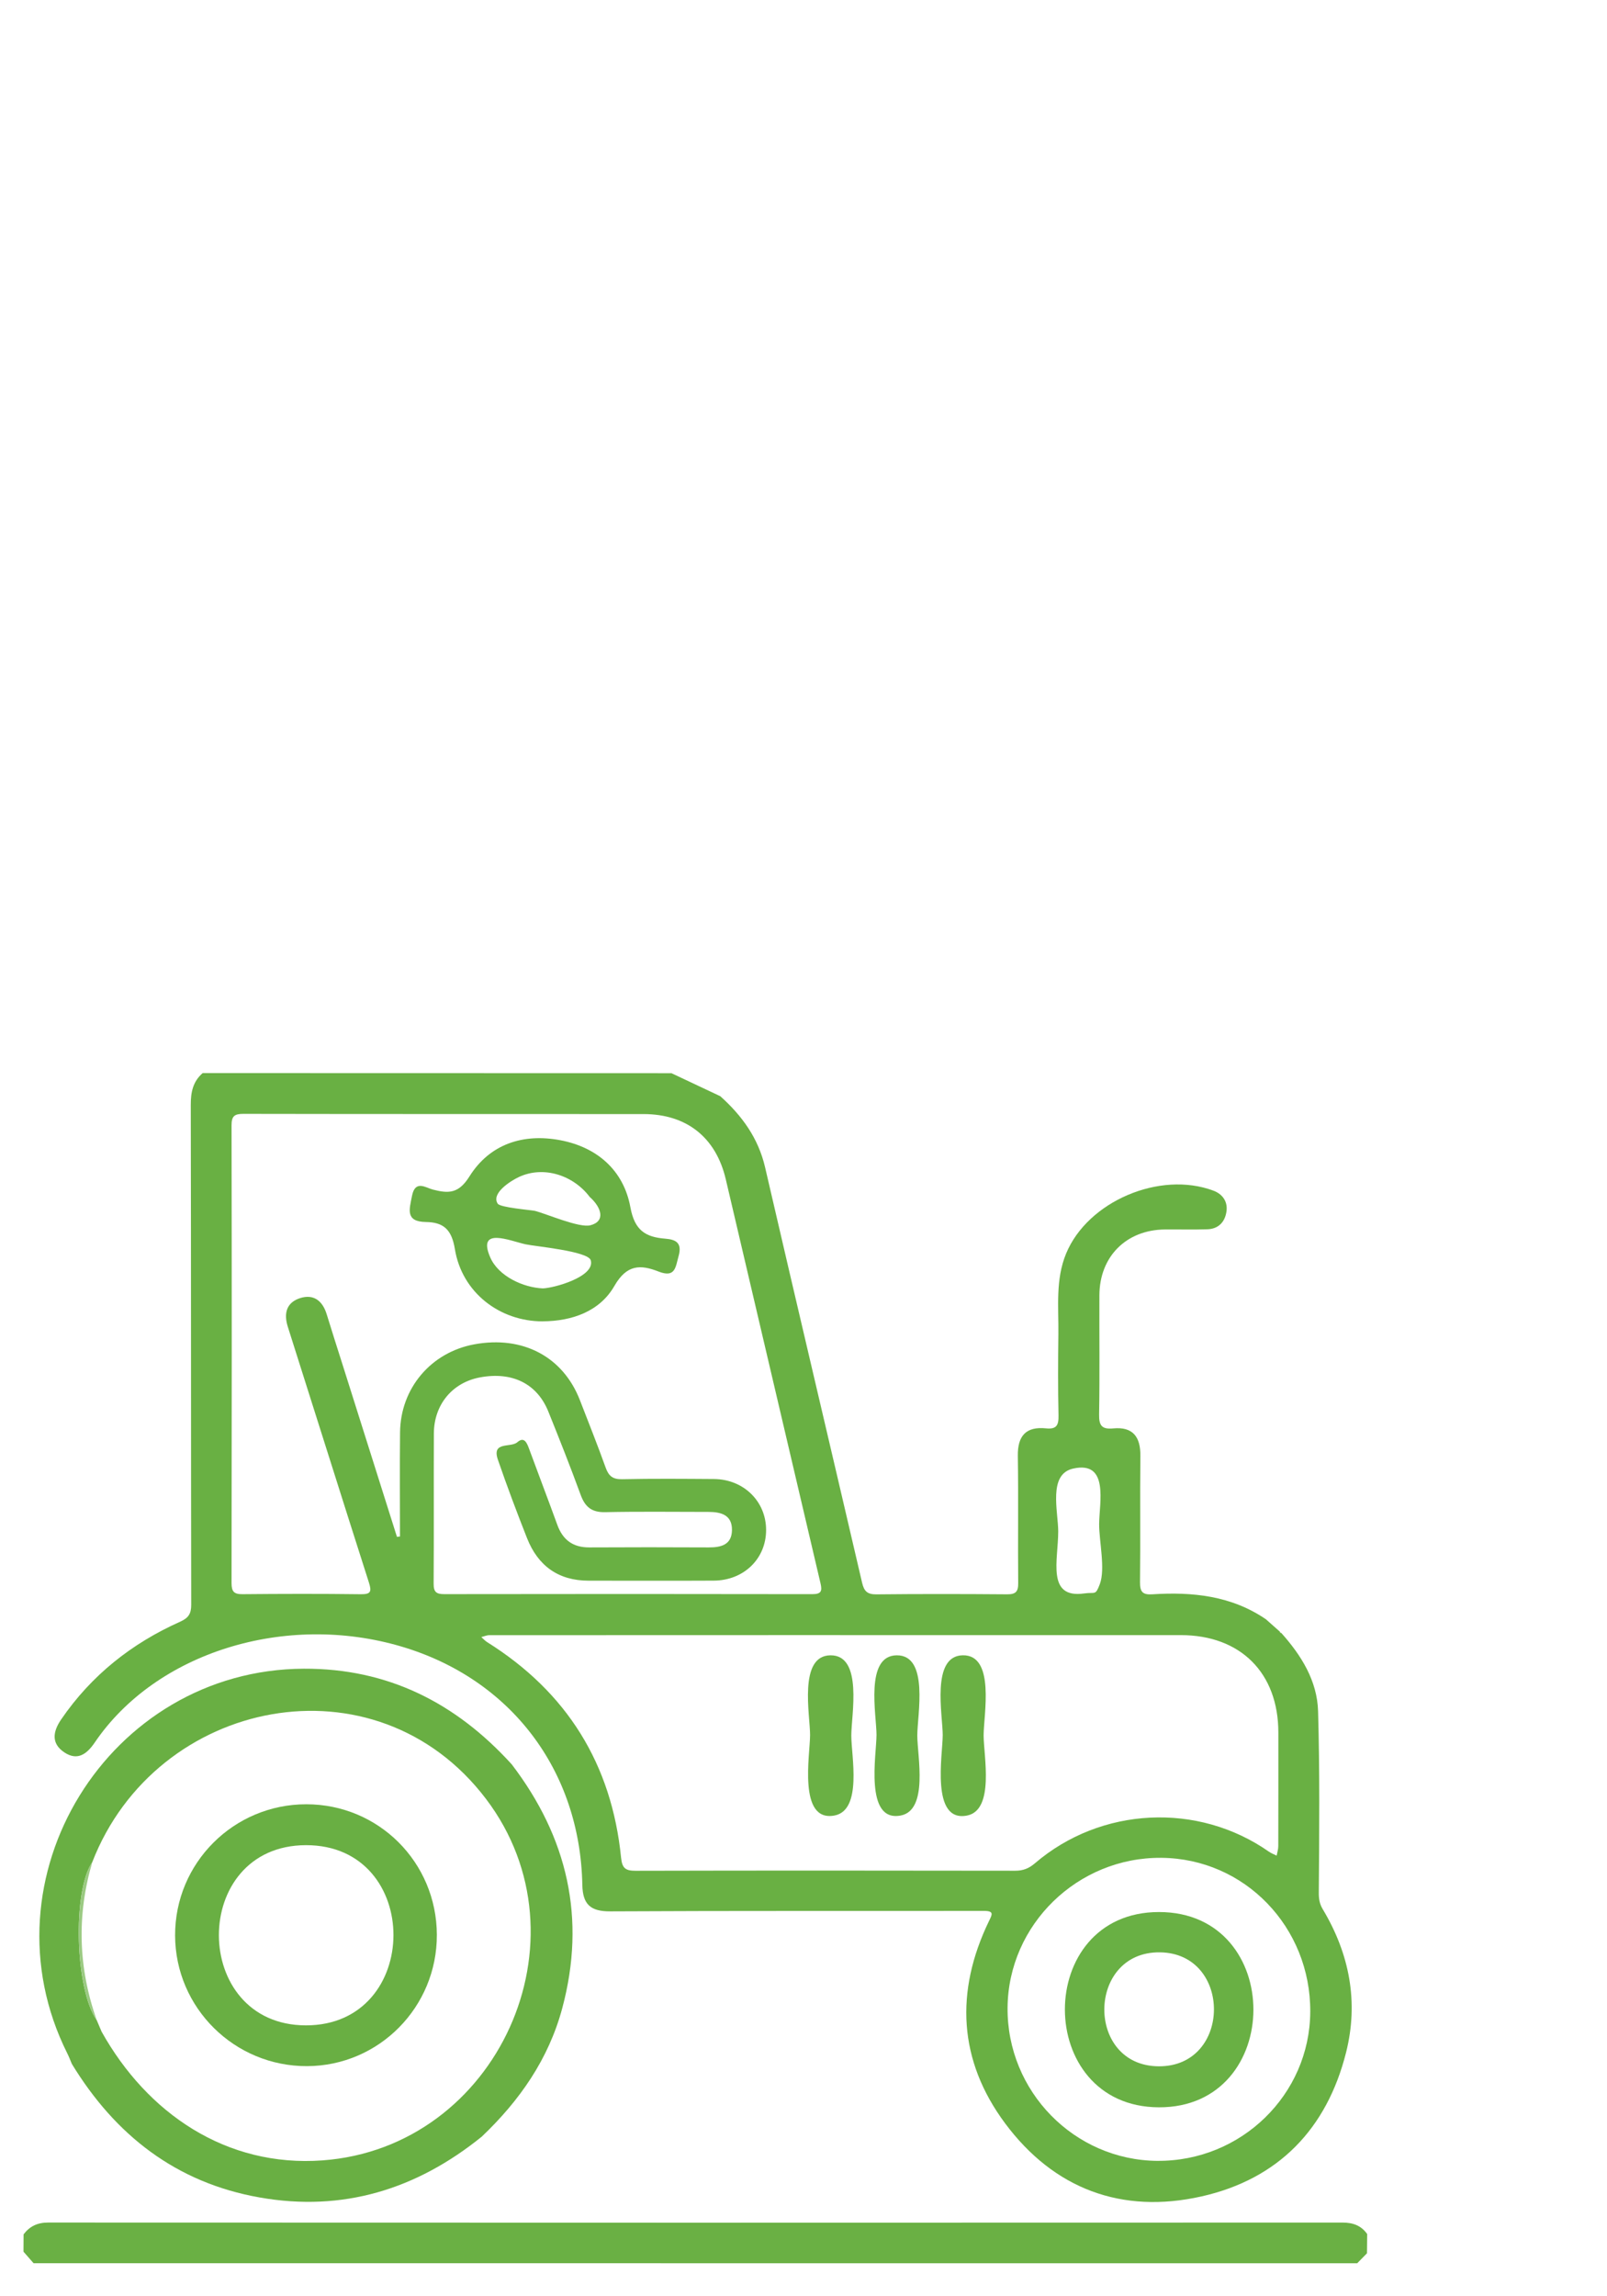
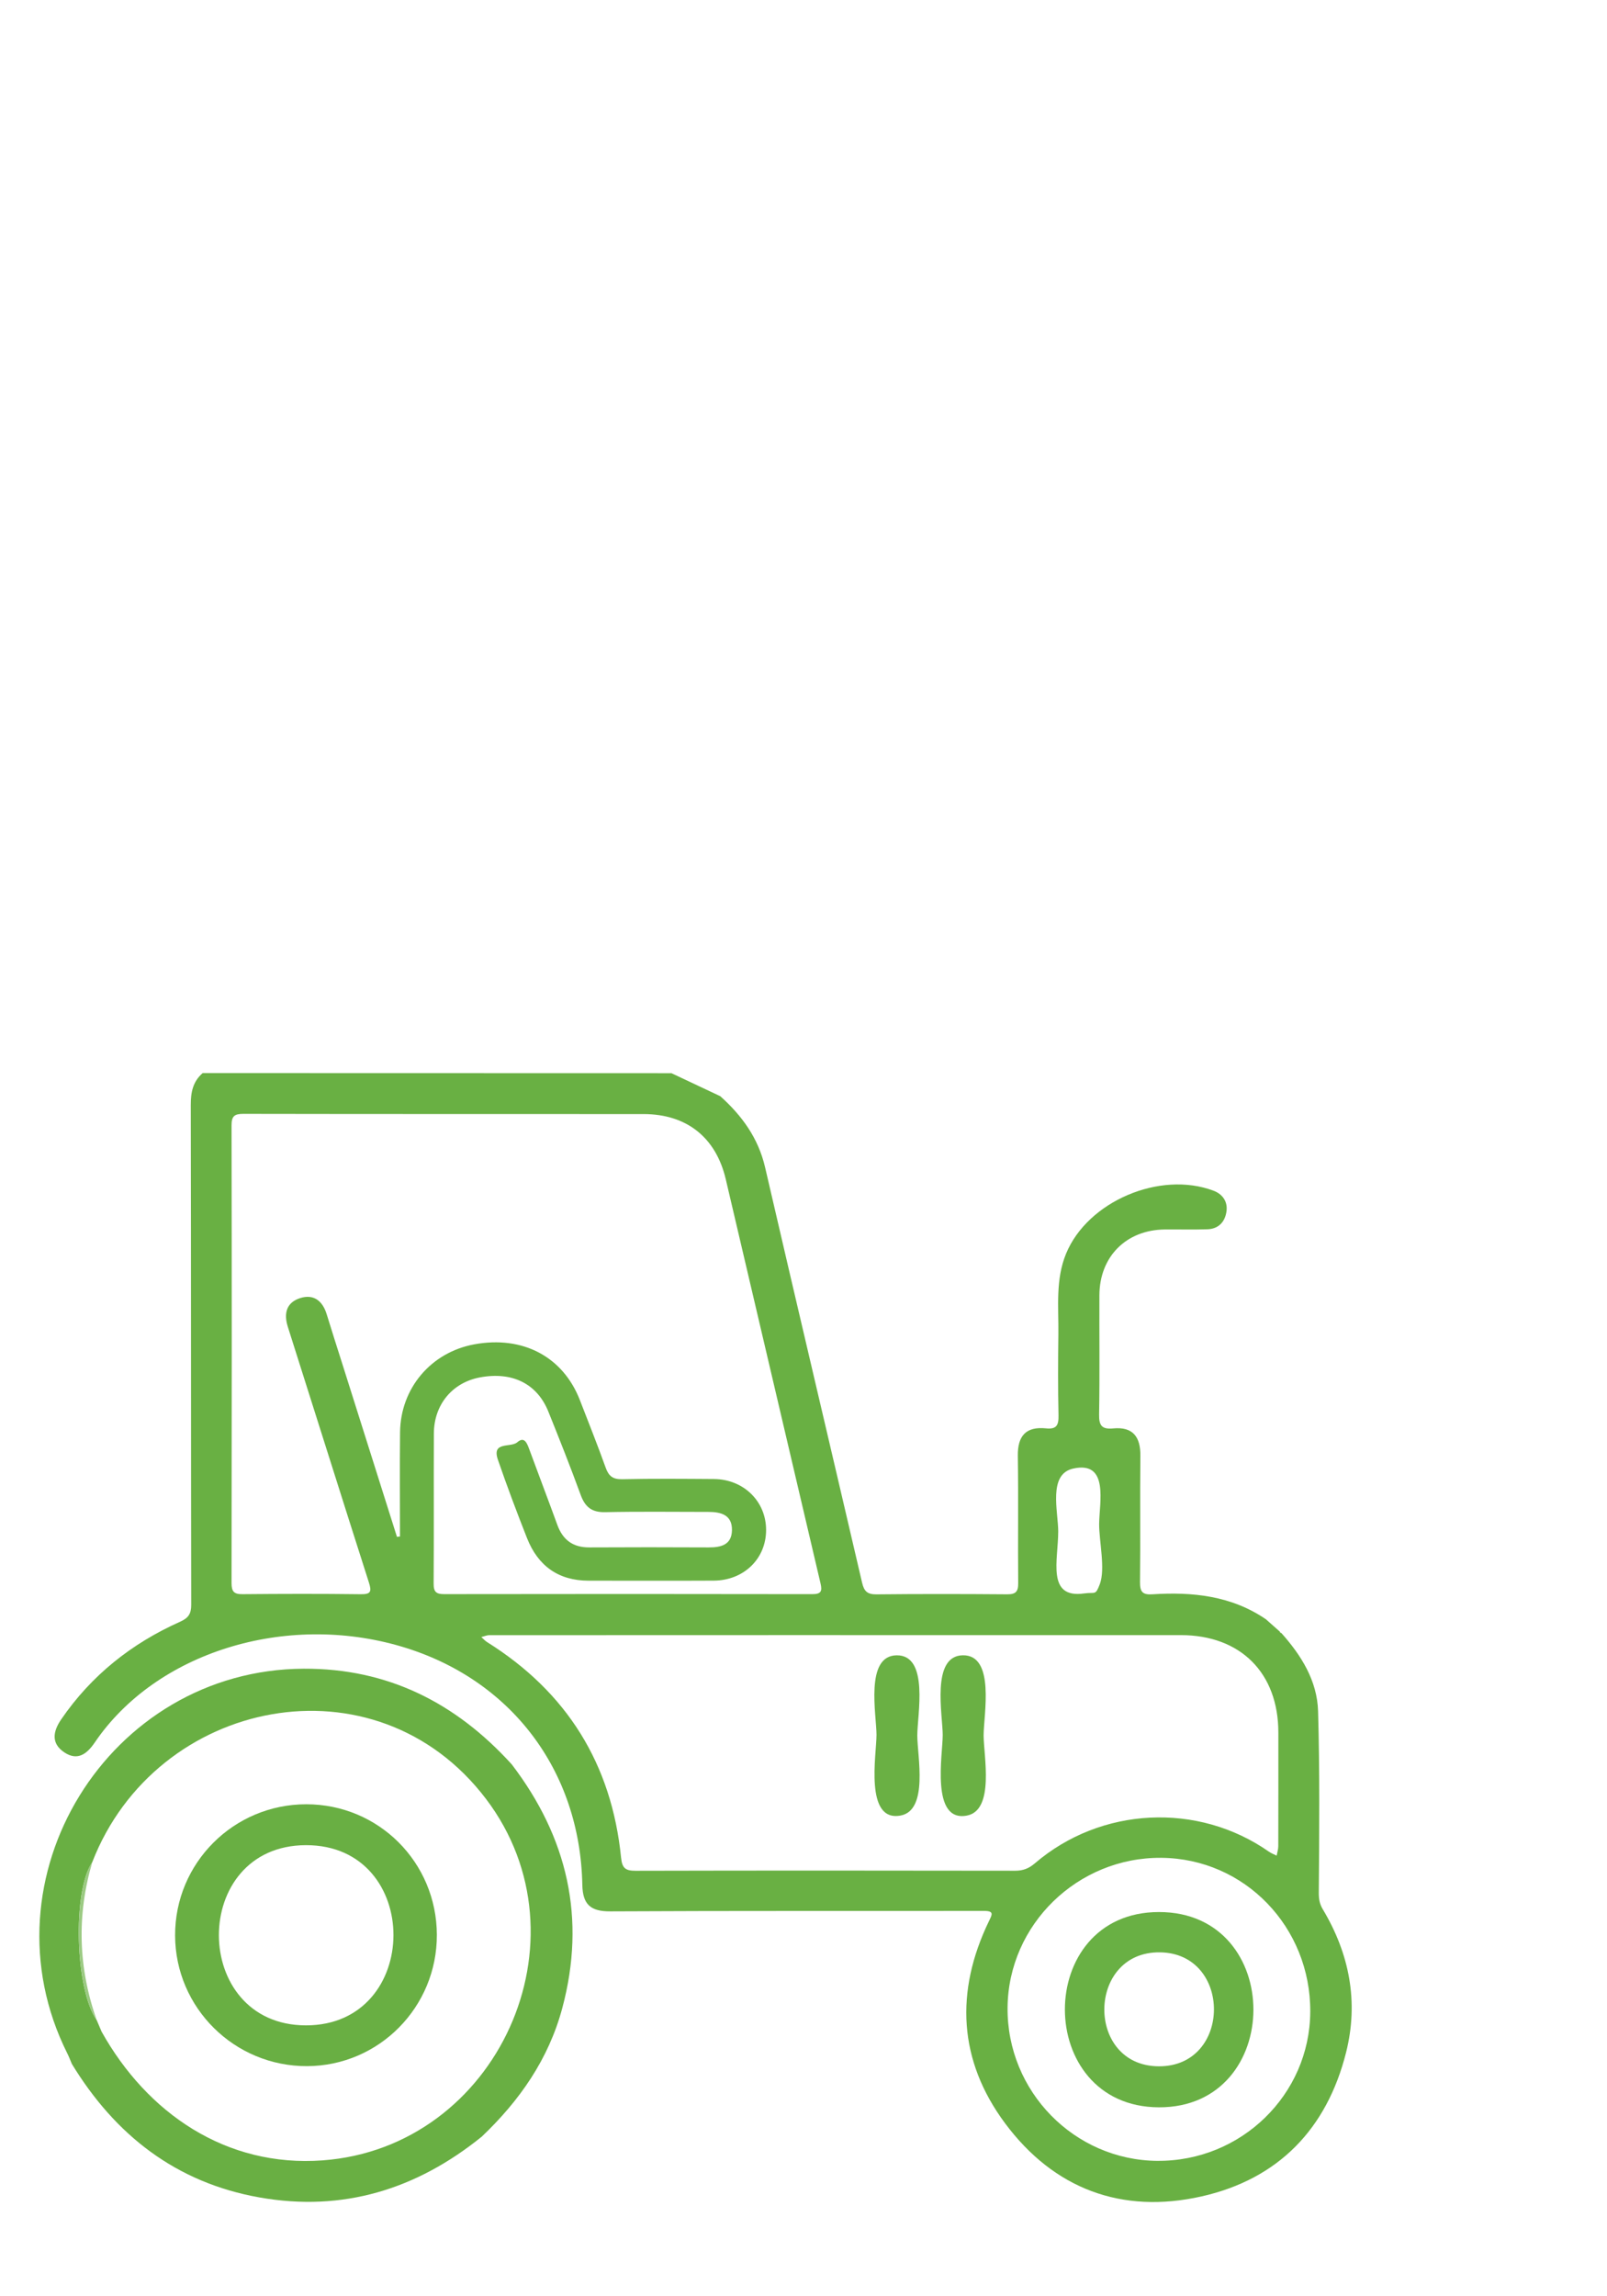
<svg xmlns="http://www.w3.org/2000/svg" id="Layer_1" data-name="Layer 1" viewBox="0 0 700 1000">
-   <path d="M557.52,710.53c0,.39.19.59.58.58,8.75,9.78,15.67,20.85,16.05,34.12.75,26.28.51,52.58.31,78.88-.02,2.85.32,4.98,1.73,7.34,11.64,19.43,15.69,40.35,10.15,62.38-8.38,33.28-29.49,55.14-62.95,62.68-34.75,7.83-64.31-3.26-85.55-31.79-20.36-27.35-21.91-57.39-7.05-88.11,1.34-2.77,2.39-4.43-2.13-4.43-54.27.08-108.54-.09-162.81.2-8.65.05-12.02-3.04-12.19-11.53-.98-49.95-31.22-89.68-78.69-103.77-50.68-15.04-107.04,2.52-133.69,41.75-3.41,5.02-7.51,8.15-13.26,4.31-5.85-3.9-4.95-9.13-1.38-14.34,13.14-19.2,30.67-33.1,51.78-42.54,3.57-1.6,4.88-3.38,4.87-7.37-.13-72.58-.04-145.16-.19-217.74-.01-5.53.94-10.15,5.17-13.83,68.08.02,136.15.04,204.23.05,7.1,3.35,14.2,6.69,21.3,10.04,0,0-.09-.06-.09-.06,9.48,8.49,16.61,18.26,19.57,31.06,13.95,60.3,28.21,120.52,42.23,180.8.88,3.77,2.28,5.16,6.26,5.12,18.97-.2,37.95-.17,56.92-.02,3.71.03,4.87-1.13,4.83-4.86-.17-18.47.12-36.95-.16-55.43-.13-8.79,3.62-12.87,12.29-11.98,4.65.48,5.52-1.46,5.43-5.66-.26-11.81-.2-23.64-.06-35.45.14-11.76-1.32-23.68,3.37-35.02,9.36-22.69,40.78-36.17,64.19-27.38,3.96,1.49,6.26,4.74,5.67,9-.63,4.55-3.43,7.65-8.32,7.81-6.15.2-12.32.03-18.47.08-16.87.14-28.51,11.8-28.57,28.67-.06,17.31.17,34.62-.13,51.93-.08,4.88,1.28,6.5,6.14,6.04,8.58-.81,11.94,3.66,11.84,11.99-.21,18.31.06,36.62-.16,54.93-.05,4.15,1.06,5.6,5.28,5.33,17.58-1.14,34.59.59,49.66,10.93,0,0-.1-.07-.1-.07,2.02,1.79,4.05,3.59,6.07,5.38ZM172.9,669.29c.44-.06.89-.12,1.33-.17,0-15.12-.13-30.24.03-45.36.21-19.23,13.49-34.83,32.3-38.31,21.14-3.91,38.7,5.36,46.05,24.32,3.79,9.78,7.68,19.52,11.22,29.38,1.32,3.68,3.12,5.12,7.21,5.03,13.31-.29,26.64-.17,39.96-.08,12.93.09,22.73,9.75,22.71,22.21-.01,12.51-9.72,21.98-22.84,22.04-18.15.09-36.3.03-54.45.02-13.21,0-22.09-6.48-26.85-18.53-4.46-11.3-8.74-22.68-12.69-34.16-2.8-8.16,5.6-5.09,8.46-7.6,2.94-2.57,4.14.16,5.09,2.75,4.07,11.09,8.3,22.12,12.34,33.23,2.4,6.6,6.85,9.86,13.94,9.82,17.32-.09,34.63-.09,51.95,0,5.41.03,10.05-1.1,10.18-7.46.14-6.71-4.78-8-10.28-8-14.98,0-29.97-.21-44.95.11-5.84.13-8.75-2.25-10.67-7.52-4.46-12.19-9.23-24.26-14.09-36.3-4.92-12.18-15.78-17.49-29.79-14.87-12,2.24-20.02,11.84-20.07,24.43-.1,21.81.05,43.62-.1,65.43-.02,3.58,1.17,4.54,4.59,4.53,53.45-.08,106.89-.09,160.34.01,3.92,0,4.39-1.33,3.58-4.76-13.8-58.64-27.47-117.3-41.26-175.94-4.3-18.28-17.12-28.37-35.83-28.38-58.11-.03-116.22.02-174.32-.09-3.9,0-5.14,1-5.13,5.03.12,66.43.11,132.87,0,199.3,0,3.73,1.06,4.88,4.78,4.85,17.15-.16,34.3-.2,51.45.02,4.42.06,4.88-1.1,3.61-5.08-11.87-37.09-23.52-74.25-35.32-111.36-1.87-5.89-.59-10.6,5.33-12.51,5.95-1.91,9.83,1.21,11.62,7.1,2.13,7,4.4,13.97,6.6,20.95,7.99,25.3,15.99,50.61,23.98,75.91ZM366.01,712.06c-50.95,0-101.89,0-152.84.04-1.17,0-2.34.54-3.51.82.84.74,1.59,1.61,2.53,2.2,34.77,21.79,54.27,53.13,58.35,93.91.47,4.65,2,5.68,6.37,5.67,55.11-.13,110.22-.11,165.33-.02,3.41,0,5.94-1,8.51-3.2,28.78-24.68,71.08-26.73,101.96-5.11,1.03.72,2.26,1.17,3.39,1.74.25-1.38.71-2.77.71-4.15.05-16.48.03-32.97.03-49.45,0-25.97-16.46-42.43-42.48-42.44-49.45-.02-98.9,0-148.35,0ZM504.19,941.02c36.47.26,66.33-28.84,66.55-64.86.22-36.95-28.59-66.78-64.85-67.1-36.46-.33-66.67,29.06-67,65.2-.34,36.48,29.04,66.51,65.3,66.77ZM460.95,667.07c0,12.19-5.19,29.19,11.26,26.86,4.94-.7,4.9,1.1,6.86-4.05,2.51-6.62-.34-18.91-.29-26.19.07-9.4,4.42-27.65-11.33-24.14-11.02,2.46-6.5,18.57-6.49,27.52Z" style="fill: #69b043; stroke-width: 0px;" />
+   <path d="M557.52,710.53c0,.39.19.59.58.58,8.75,9.78,15.67,20.85,16.05,34.12.75,26.28.51,52.58.31,78.88-.02,2.85.32,4.98,1.73,7.34,11.64,19.43,15.69,40.35,10.15,62.38-8.38,33.28-29.49,55.14-62.95,62.68-34.75,7.83-64.31-3.26-85.55-31.79-20.36-27.35-21.91-57.39-7.05-88.11,1.34-2.77,2.39-4.43-2.13-4.43-54.27.08-108.54-.09-162.81.2-8.65.05-12.02-3.04-12.19-11.53-.98-49.95-31.22-89.68-78.69-103.77-50.68-15.04-107.04,2.52-133.69,41.75-3.41,5.02-7.51,8.15-13.26,4.31-5.85-3.9-4.95-9.13-1.38-14.34,13.14-19.2,30.67-33.1,51.78-42.54,3.57-1.6,4.88-3.38,4.87-7.37-.13-72.58-.04-145.16-.19-217.74-.01-5.53.94-10.15,5.17-13.83,68.08.02,136.15.04,204.23.05,7.1,3.35,14.2,6.69,21.3,10.04,0,0-.09-.06-.09-.06,9.48,8.49,16.61,18.26,19.57,31.06,13.95,60.3,28.21,120.52,42.23,180.8.88,3.77,2.28,5.16,6.26,5.12,18.97-.2,37.95-.17,56.92-.02,3.71.03,4.87-1.13,4.83-4.86-.17-18.47.12-36.95-.16-55.43-.13-8.79,3.62-12.87,12.29-11.98,4.65.48,5.52-1.46,5.43-5.66-.26-11.81-.2-23.64-.06-35.45.14-11.76-1.32-23.68,3.37-35.02,9.36-22.69,40.78-36.17,64.19-27.38,3.96,1.49,6.26,4.74,5.67,9-.63,4.55-3.43,7.65-8.32,7.81-6.15.2-12.32.03-18.47.08-16.87.14-28.51,11.8-28.57,28.67-.06,17.31.17,34.62-.13,51.93-.08,4.88,1.28,6.5,6.14,6.04,8.58-.81,11.94,3.66,11.84,11.99-.21,18.31.06,36.62-.16,54.93-.05,4.15,1.06,5.6,5.28,5.33,17.58-1.14,34.59.59,49.66,10.93,0,0-.1-.07-.1-.07,2.02,1.79,4.05,3.59,6.07,5.38ZM172.9,669.29c.44-.06.89-.12,1.33-.17,0-15.12-.13-30.24.03-45.36.21-19.23,13.49-34.83,32.3-38.31,21.14-3.91,38.7,5.36,46.05,24.32,3.79,9.78,7.68,19.52,11.22,29.38,1.32,3.68,3.12,5.12,7.21,5.03,13.31-.29,26.64-.17,39.96-.08,12.93.09,22.73,9.75,22.71,22.21-.01,12.51-9.72,21.98-22.84,22.04-18.15.09-36.3.03-54.45.02-13.21,0-22.09-6.48-26.85-18.53-4.46-11.3-8.74-22.68-12.69-34.16-2.8-8.16,5.6-5.09,8.46-7.6,2.94-2.57,4.14.16,5.09,2.75,4.07,11.09,8.3,22.12,12.34,33.23,2.4,6.6,6.85,9.86,13.94,9.82,17.32-.09,34.63-.09,51.95,0,5.41.03,10.05-1.1,10.18-7.46.14-6.71-4.78-8-10.28-8-14.98,0-29.97-.21-44.95.11-5.84.13-8.75-2.25-10.67-7.52-4.46-12.19-9.23-24.26-14.09-36.3-4.92-12.18-15.78-17.49-29.79-14.87-12,2.24-20.02,11.84-20.07,24.43-.1,21.81.05,43.62-.1,65.43-.02,3.58,1.17,4.54,4.59,4.53,53.45-.08,106.89-.09,160.34.01,3.92,0,4.39-1.33,3.58-4.76-13.8-58.64-27.47-117.3-41.26-175.94-4.3-18.28-17.12-28.37-35.83-28.38-58.11-.03-116.22.02-174.32-.09-3.9,0-5.14,1-5.13,5.03.12,66.43.11,132.87,0,199.3,0,3.73,1.06,4.88,4.78,4.85,17.15-.16,34.3-.2,51.45.02,4.42.06,4.88-1.1,3.61-5.08-11.87-37.09-23.52-74.25-35.32-111.36-1.87-5.89-.59-10.6,5.33-12.51,5.95-1.91,9.83,1.21,11.62,7.1,2.13,7,4.4,13.97,6.6,20.95,7.99,25.3,15.99,50.61,23.98,75.91ZM366.01,712.06c-50.95,0-101.89,0-152.84.04-1.17,0-2.34.54-3.51.82.84.74,1.59,1.61,2.53,2.2,34.77,21.79,54.27,53.13,58.35,93.91.47,4.65,2,5.68,6.37,5.67,55.11-.13,110.22-.11,165.33-.02,3.41,0,5.94-1,8.51-3.2,28.78-24.68,71.08-26.73,101.96-5.11,1.03.72,2.26,1.17,3.39,1.74.25-1.38.71-2.77.71-4.15.05-16.48.03-32.97.03-49.45,0-25.97-16.46-42.43-42.48-42.44-49.45-.02-98.9,0-148.35,0ZM504.19,941.02c36.47.26,66.33-28.84,66.55-64.86.22-36.95-28.59-66.78-64.85-67.1-36.46-.33-66.67,29.06-67,65.2-.34,36.48,29.04,66.51,65.3,66.77ZM460.95,667.07c0,12.19-5.19,29.19,11.26,26.86,4.94-.7,4.9,1.1,6.86-4.05,2.51-6.62-.34-18.91-.29-26.19.07-9.4,4.42-27.65-11.33-24.14-11.02,2.46-6.5,18.57-6.49,27.52" style="fill: #69b043; stroke-width: 0px;" />
  <path d="M222.84,768.26c24.37,31.89,32.57,67.17,22.08,106.27-5.95,22.19-18.59,40.28-35.05,55.94-28.41,22.96-60.49,32.92-96.83,26.49-36.38-6.44-62.87-27.15-81.81-58.26,0,0,.06.08.06.08-.65-1.52-1.23-3.07-1.97-4.54-38.11-76.14,17.89-167.17,103-167.54,36.65-.16,66.23,14.87,90.51,41.57ZM42.16,879.82c.7,1.65,1.4,3.3,2.1,4.95,19.86,35.53,54.24,59.12,96.23,56.05,76.3-5.58,117.44-96.4,71.24-157.37-48.08-63.44-143.74-44.11-171.54,27.49-8.71,12.86-7.49,55.4,1.97,68.89h0Z" style="fill: #69af43; stroke-width: 0px;" />
-   <path d="M591.2,985.62c-192.19,0-384.39-.01-576.58-.02-1.47-1.68-2.93-3.35-4.39-5.03.01-2.51.03-5.03.04-7.54,2.69-3.53,6.06-5.14,10.7-5.14,187.94.09,375.87.08,563.81.01,4.56,0,8.12,1.28,10.75,4.99-.03,2.79-.05,5.58-.08,8.38-1.41,1.45-2.83,2.89-4.24,4.33Z" style="fill: #6ab044; stroke-width: 0px;" />
  <path d="M40.2,810.94c-6.82,23.18-6.11,46.14,1.97,68.89-9.46-13.49-10.68-56.03-1.97-68.89Z" style="fill: #9bca82; stroke-width: 0px;" />
  <path d="M42.16,879.82c.7,1.65,1.4,3.3,2.1,4.95-.7-1.65-1.4-3.3-2.1-4.95Z" style="fill: #9bca82; stroke-width: 0px;" />
-   <path d="M236.36,575.44c-18.73-.01-35.13-12.57-38.22-31.48-1.4-8.58-4.98-11.67-12.61-11.79-9.09-.14-7.2-5.51-6.08-11.31,1.39-7.21,5.99-3.61,9.1-2.81,6.83,1.75,11.21,1.81,15.91-5.69,8.86-14.15,23.38-18.88,39.6-15.81,16.14,3.06,27.61,13.2,30.53,29.18,1.86,10.17,6.61,13.01,15.22,13.7,4.62.37,7.39,1.82,5.79,7.54-1.36,4.83-1.37,9.66-8.77,6.76-7.8-3.06-13.79-3.16-19.2,6.27-6.34,11.05-18.31,15.34-31.25,15.42ZM232.85,527.28c5.03,1.24,19.43,7.58,24.33,6.31,6.83-1.77,4.68-7.92-.3-12.33-7.04-9.37-19.99-13.77-30.87-8.68-3.51,1.64-12.21,7.09-9.2,11.62,1.09,1.65,14.18,2.73,16.04,3.09ZM236.45,561.08c4.73-.11,22.86-5.06,20.89-12.22-1.11-4.01-24.15-6.05-28.4-6.98-6.81-1.48-21.22-7.83-15.42,5.64,3.58,8.31,14.48,13.22,22.94,13.56Z" style="fill: #69af43; stroke-width: 0px;" />
  <path d="M381.81,755.66c0-8.77-5.2-34.64,8.77-34.79,14.25-.15,8.99,26.03,8.99,34.9,0,8.88,4.99,32.62-7.29,34.88-15.83,2.92-10.48-26.71-10.48-34.99Z" style="fill: #6ab044; stroke-width: 0px;" />
  <path d="M410.65,755.72c0-8.77-5.2-34.61,8.71-34.86,14.29-.26,9.1,26.02,9.1,34.86,0,8.85,4.91,32.6-7.27,34.94-15.9,3.05-10.54-26.68-10.55-34.93Z" style="fill: #6ab044; stroke-width: 0px;" />
-   <path d="M352.87,755.67c0-8.78-5.18-34.66,8.86-34.8,14.29-.15,9.1,26.04,9.09,34.92,0,8.91,4.94,32.61-7.4,34.86-15.91,2.89-10.56-26.63-10.56-34.97Z" style="fill: #6ab044; stroke-width: 0px;" />
  <path d="M504.82,832.67c55.05-.02,54.73,85.29-.07,85.04-54.48-.24-54.58-85.03.07-85.04ZM504.68,899.85c31.98.24,32.15-49.34.48-49.63-31.79-.29-32.38,49.39-.48,49.63Z" style="fill: #69b044; stroke-width: 0px;" />
  <path d="M190.29,842.57c.11,31.48-25.19,57.09-56.52,57.21-31.63.12-57.4-25.38-57.5-56.89-.1-31.56,25.52-57.17,57.17-57.15,31.48.01,56.74,25.26,56.85,56.83ZM133.25,803.55c-50.67.11-50.4,78.4-.02,78.47,50.73.07,51.02-78.58.02-78.47Z" style="fill: #69af43; stroke-width: 0px;" />
</svg>